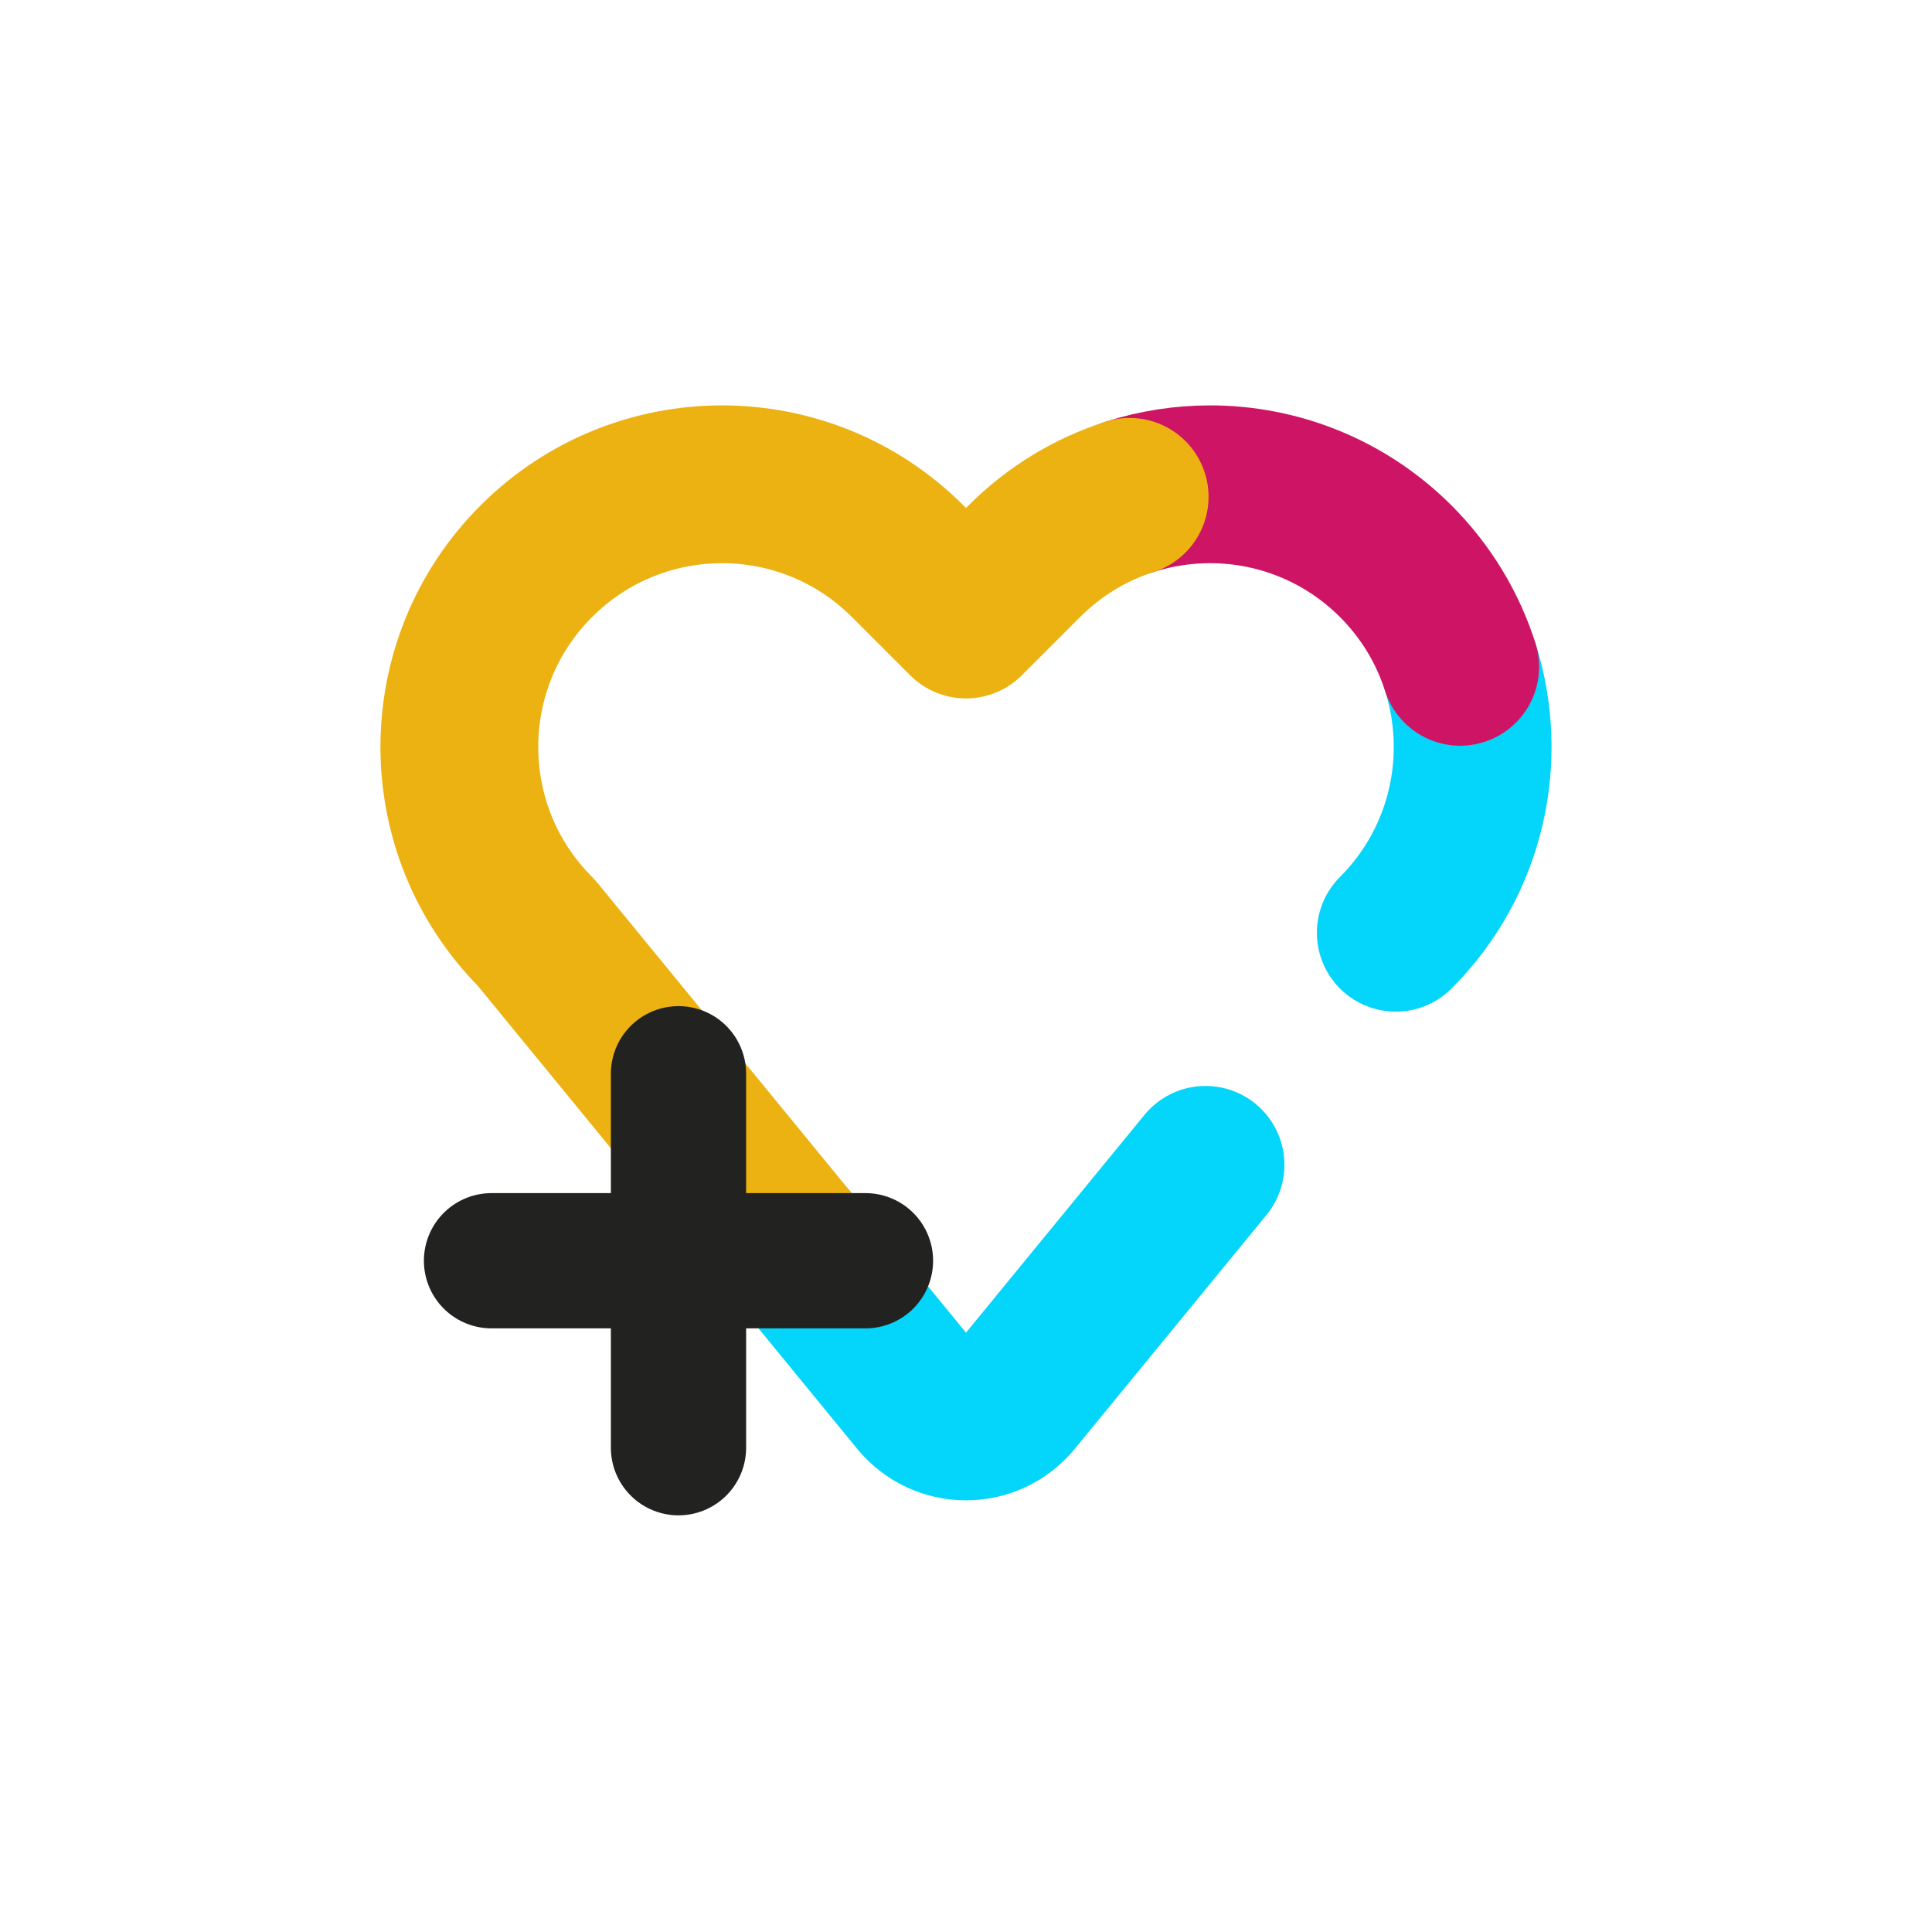
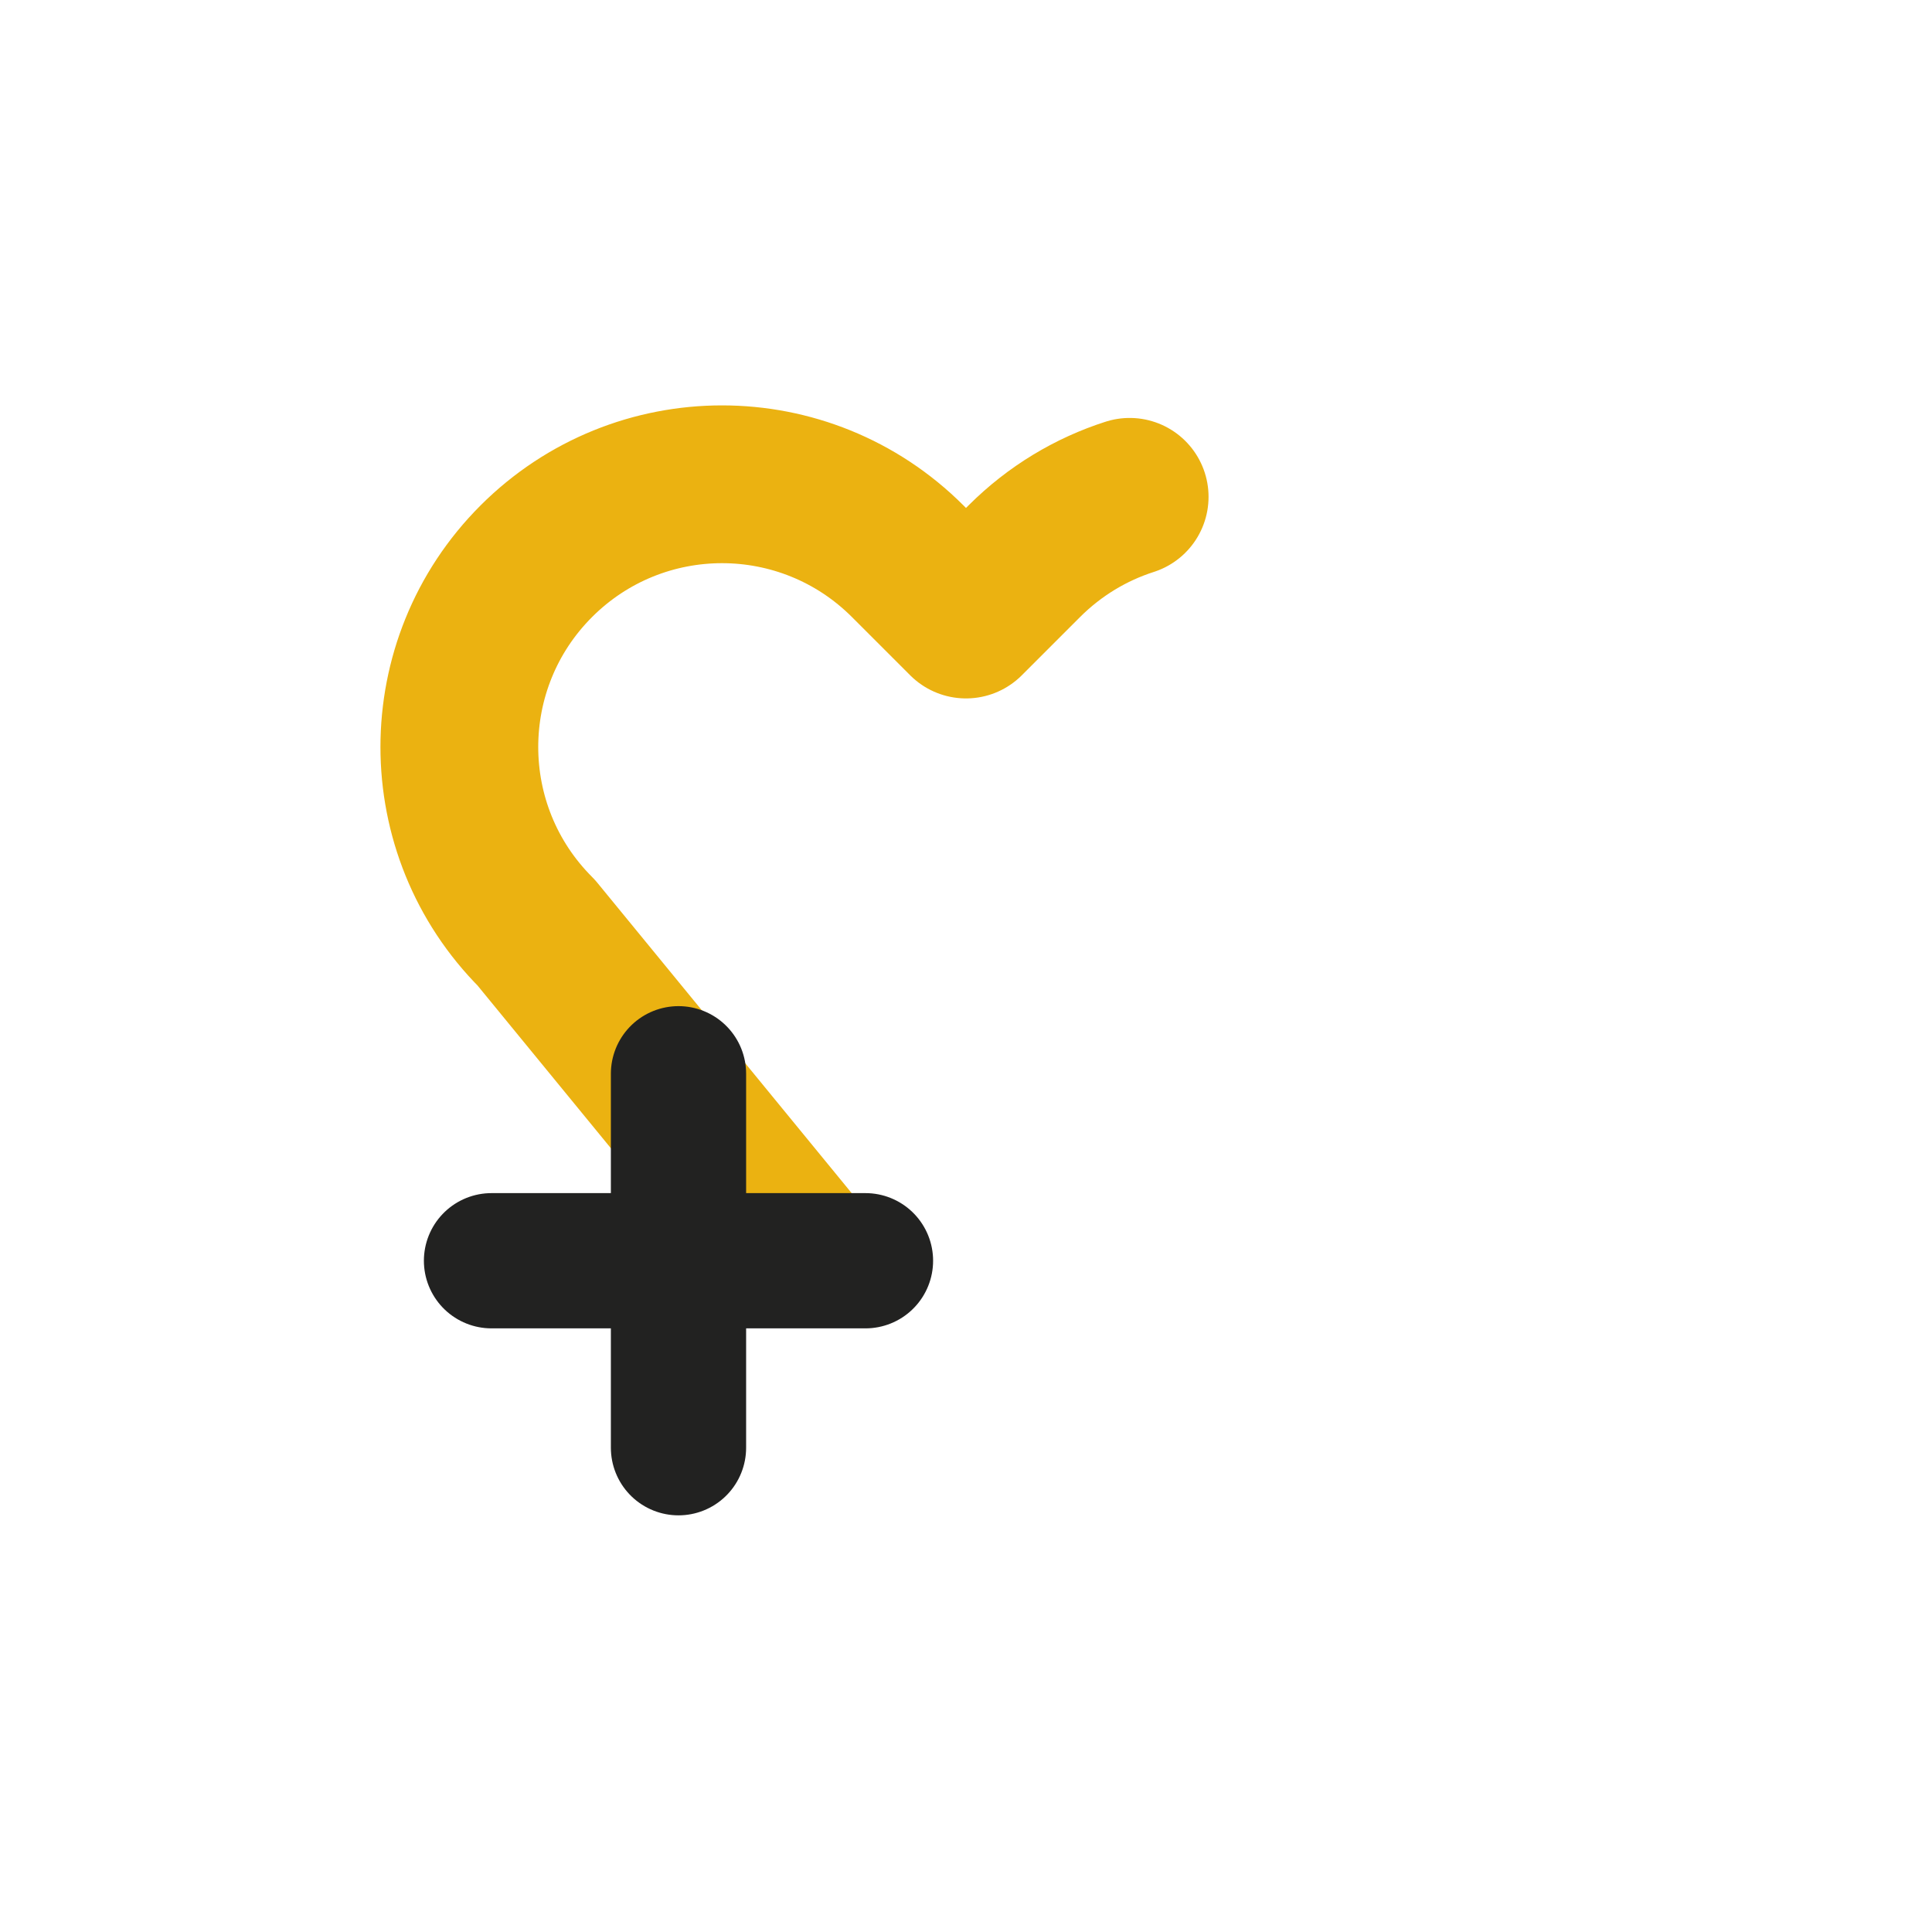
<svg xmlns="http://www.w3.org/2000/svg" version="1.1" x="0px" y="0px" viewBox="0 0 1200 1200" style="enable-;background-color:transparent;" xml:space="preserve">
  <g id="Background">
    <rect style="fill:none;" width="1200" height="1200" fill="none" />
  </g>
  <g id="Graphic_Elements">
    <g>
-       <path style="fill:none;stroke:#04D5FA;stroke-width:98.006;stroke-linecap:round;stroke-linejoin:round;stroke-miterlimit:10;" d="    M748.777,723.508L629.666,868.842c-15.348,18.727-43.993,18.726-59.339-0.002l-79.395-96.89" />
-       <path style="fill:none;stroke:#04D5FA;stroke-width:98.006;stroke-linecap:round;stroke-linejoin:round;stroke-miterlimit:10;" d="    M906.947,414.167c17.989,56.319,4.651,120.477-40.014,165.173" />
-       <path style="fill:none;stroke:#CE1465;stroke-width:98.006;stroke-linecap:round;stroke-linejoin:round;stroke-miterlimit:10;" d="    M701.646,308.595c16.203-5.198,33.056-7.8,49.917-7.8c41.764,0,83.486,15.964,115.37,47.805    c19.017,19.03,32.355,41.588,40.014,65.567" />
      <path style="fill:none;stroke:#EBB211;stroke-width:98.006;stroke-linecap:round;stroke-linejoin:round;stroke-miterlimit:10;" d="    M490.932,771.95L333.1,579.339c-63.725-63.725-63.725-167.014,0-230.739c31.841-31.841,73.606-47.805,115.37-47.805    c41.721,0,83.486,15.964,115.327,47.805l36.199,36.199l36.199-36.199c19.012-18.986,41.522-32.327,65.452-40.005" />
      <g>
        <line style="fill:none;stroke:#222221;stroke-width:84.005;stroke-linecap:round;stroke-linejoin:round;stroke-miterlimit:10;" x1="305.287" y1="783.067" x2="537.563" y2="783.067" />
        <line style="fill:none;stroke:#222221;stroke-width:84.005;stroke-linecap:round;stroke-linejoin:round;stroke-miterlimit:10;" x1="421.425" y1="666.929" x2="421.425" y2="899.205" />
      </g>
    </g>
  </g>
</svg>